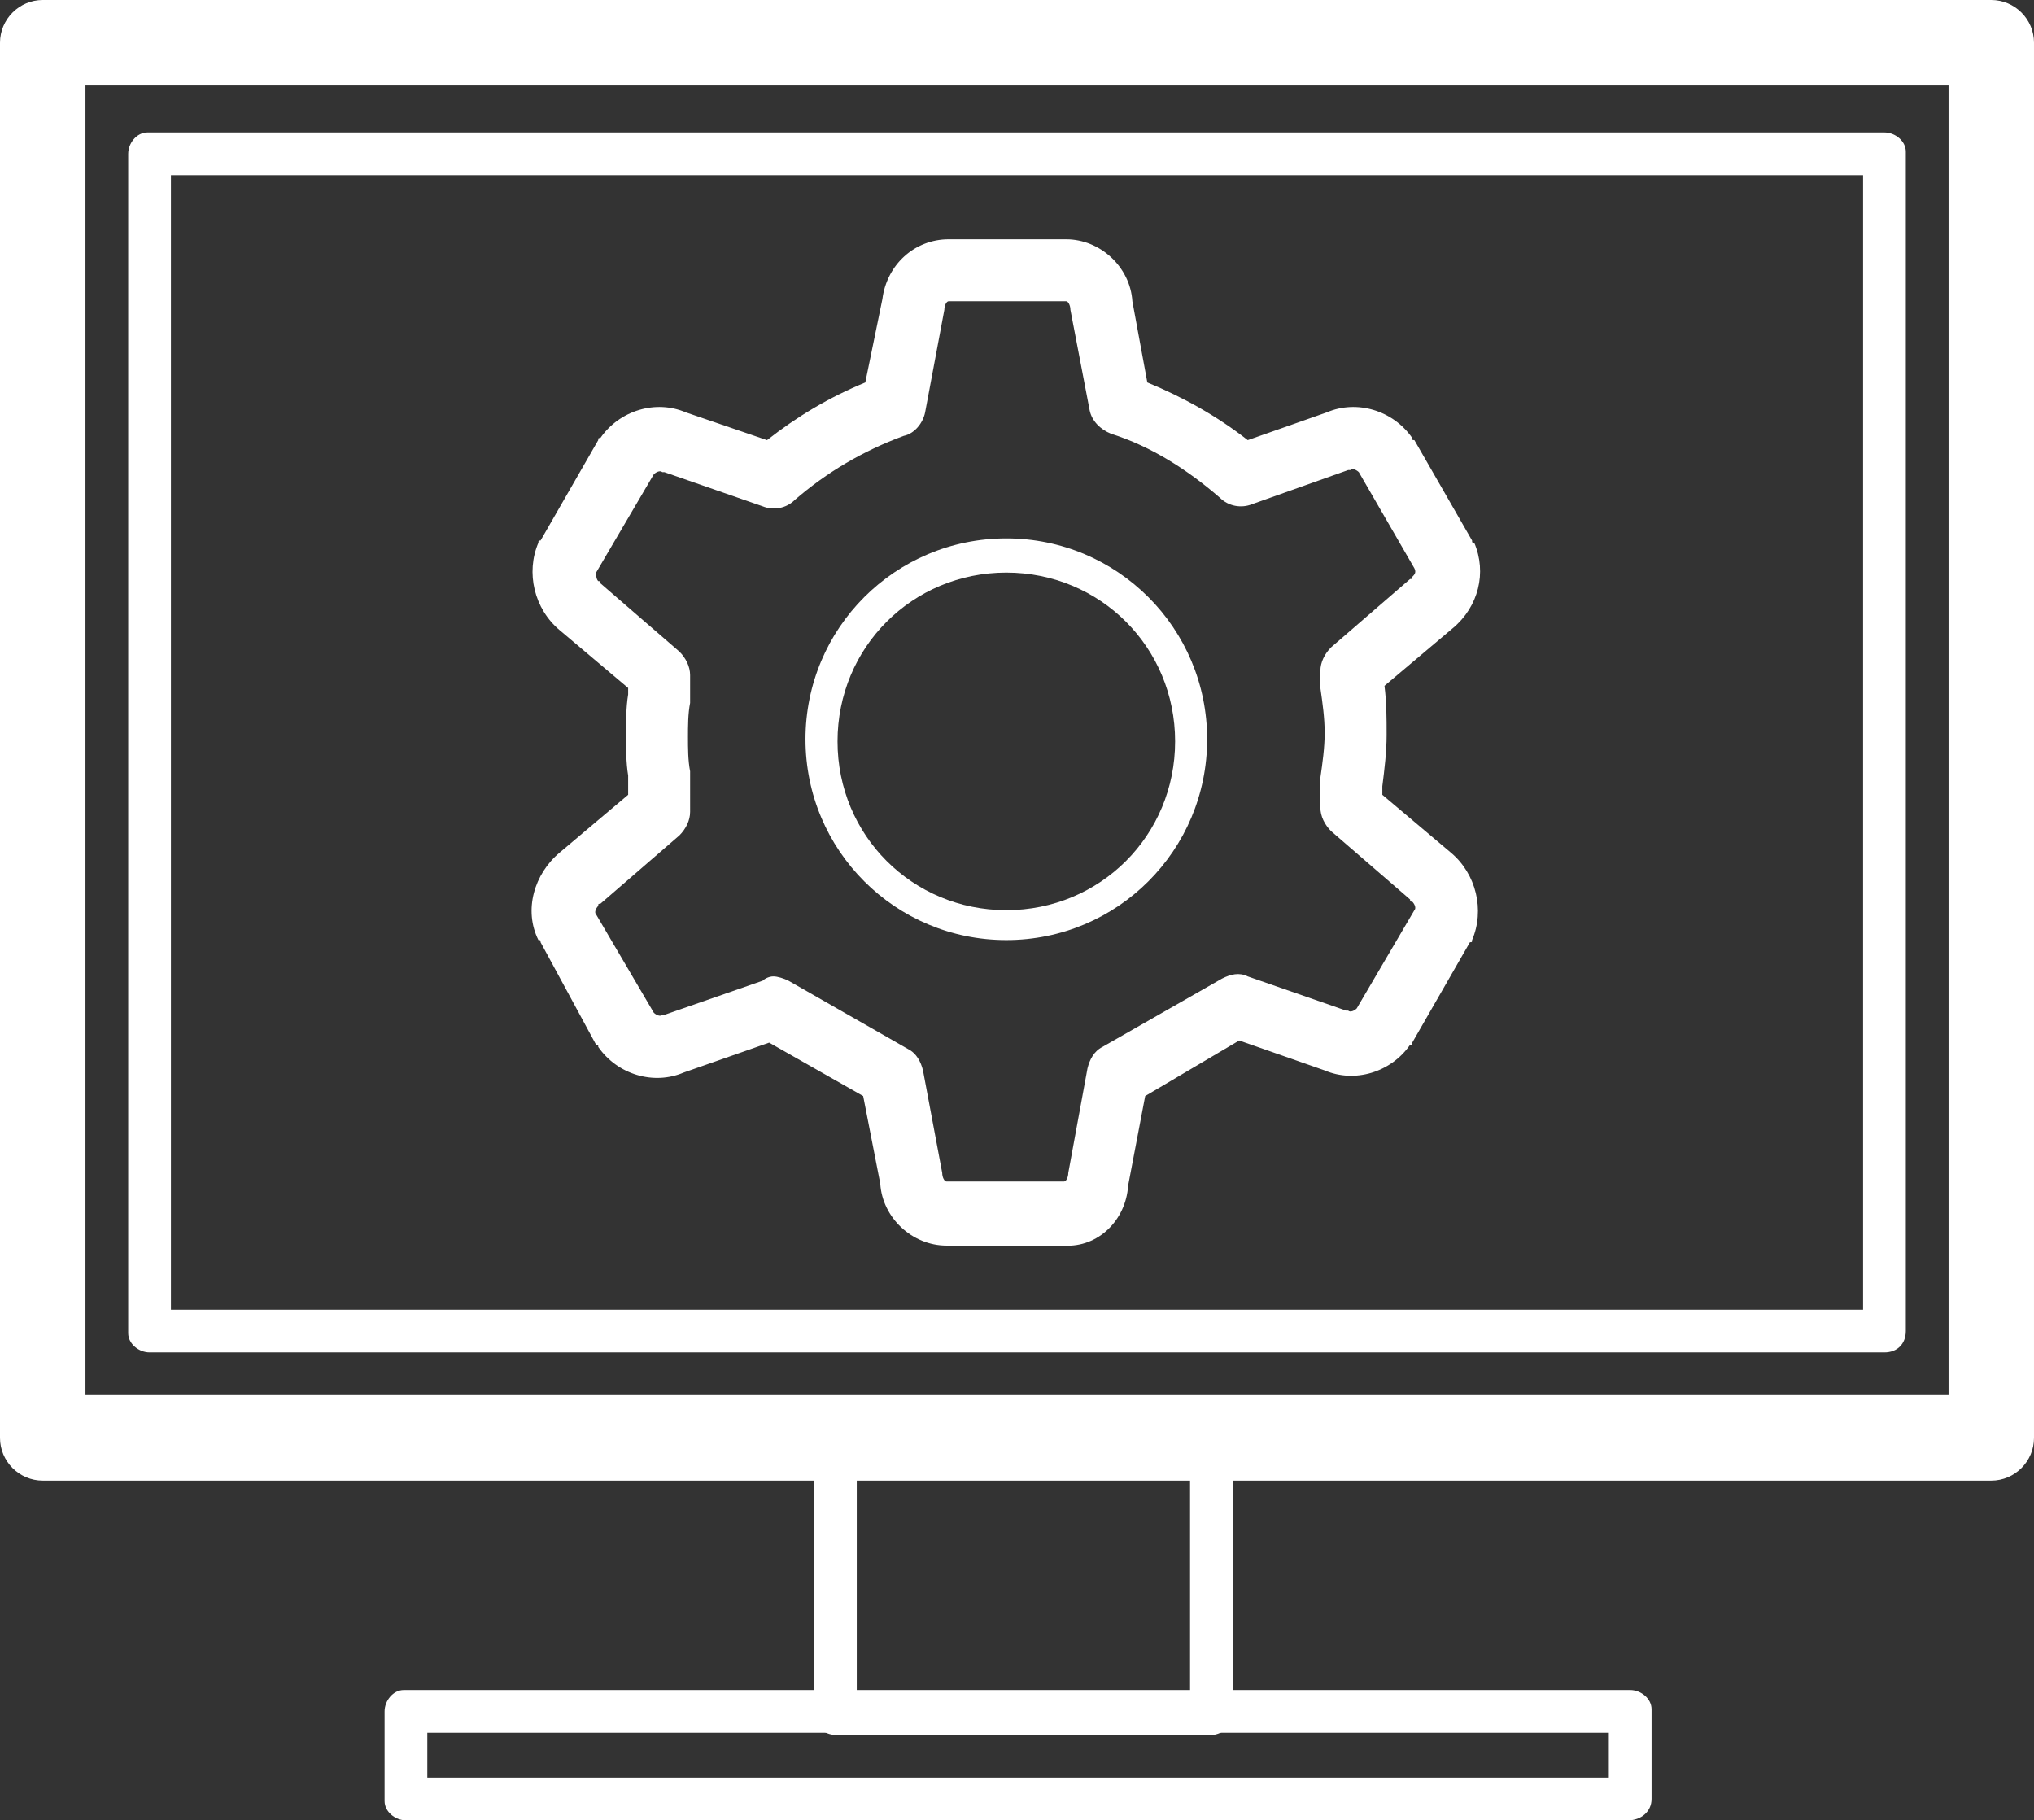
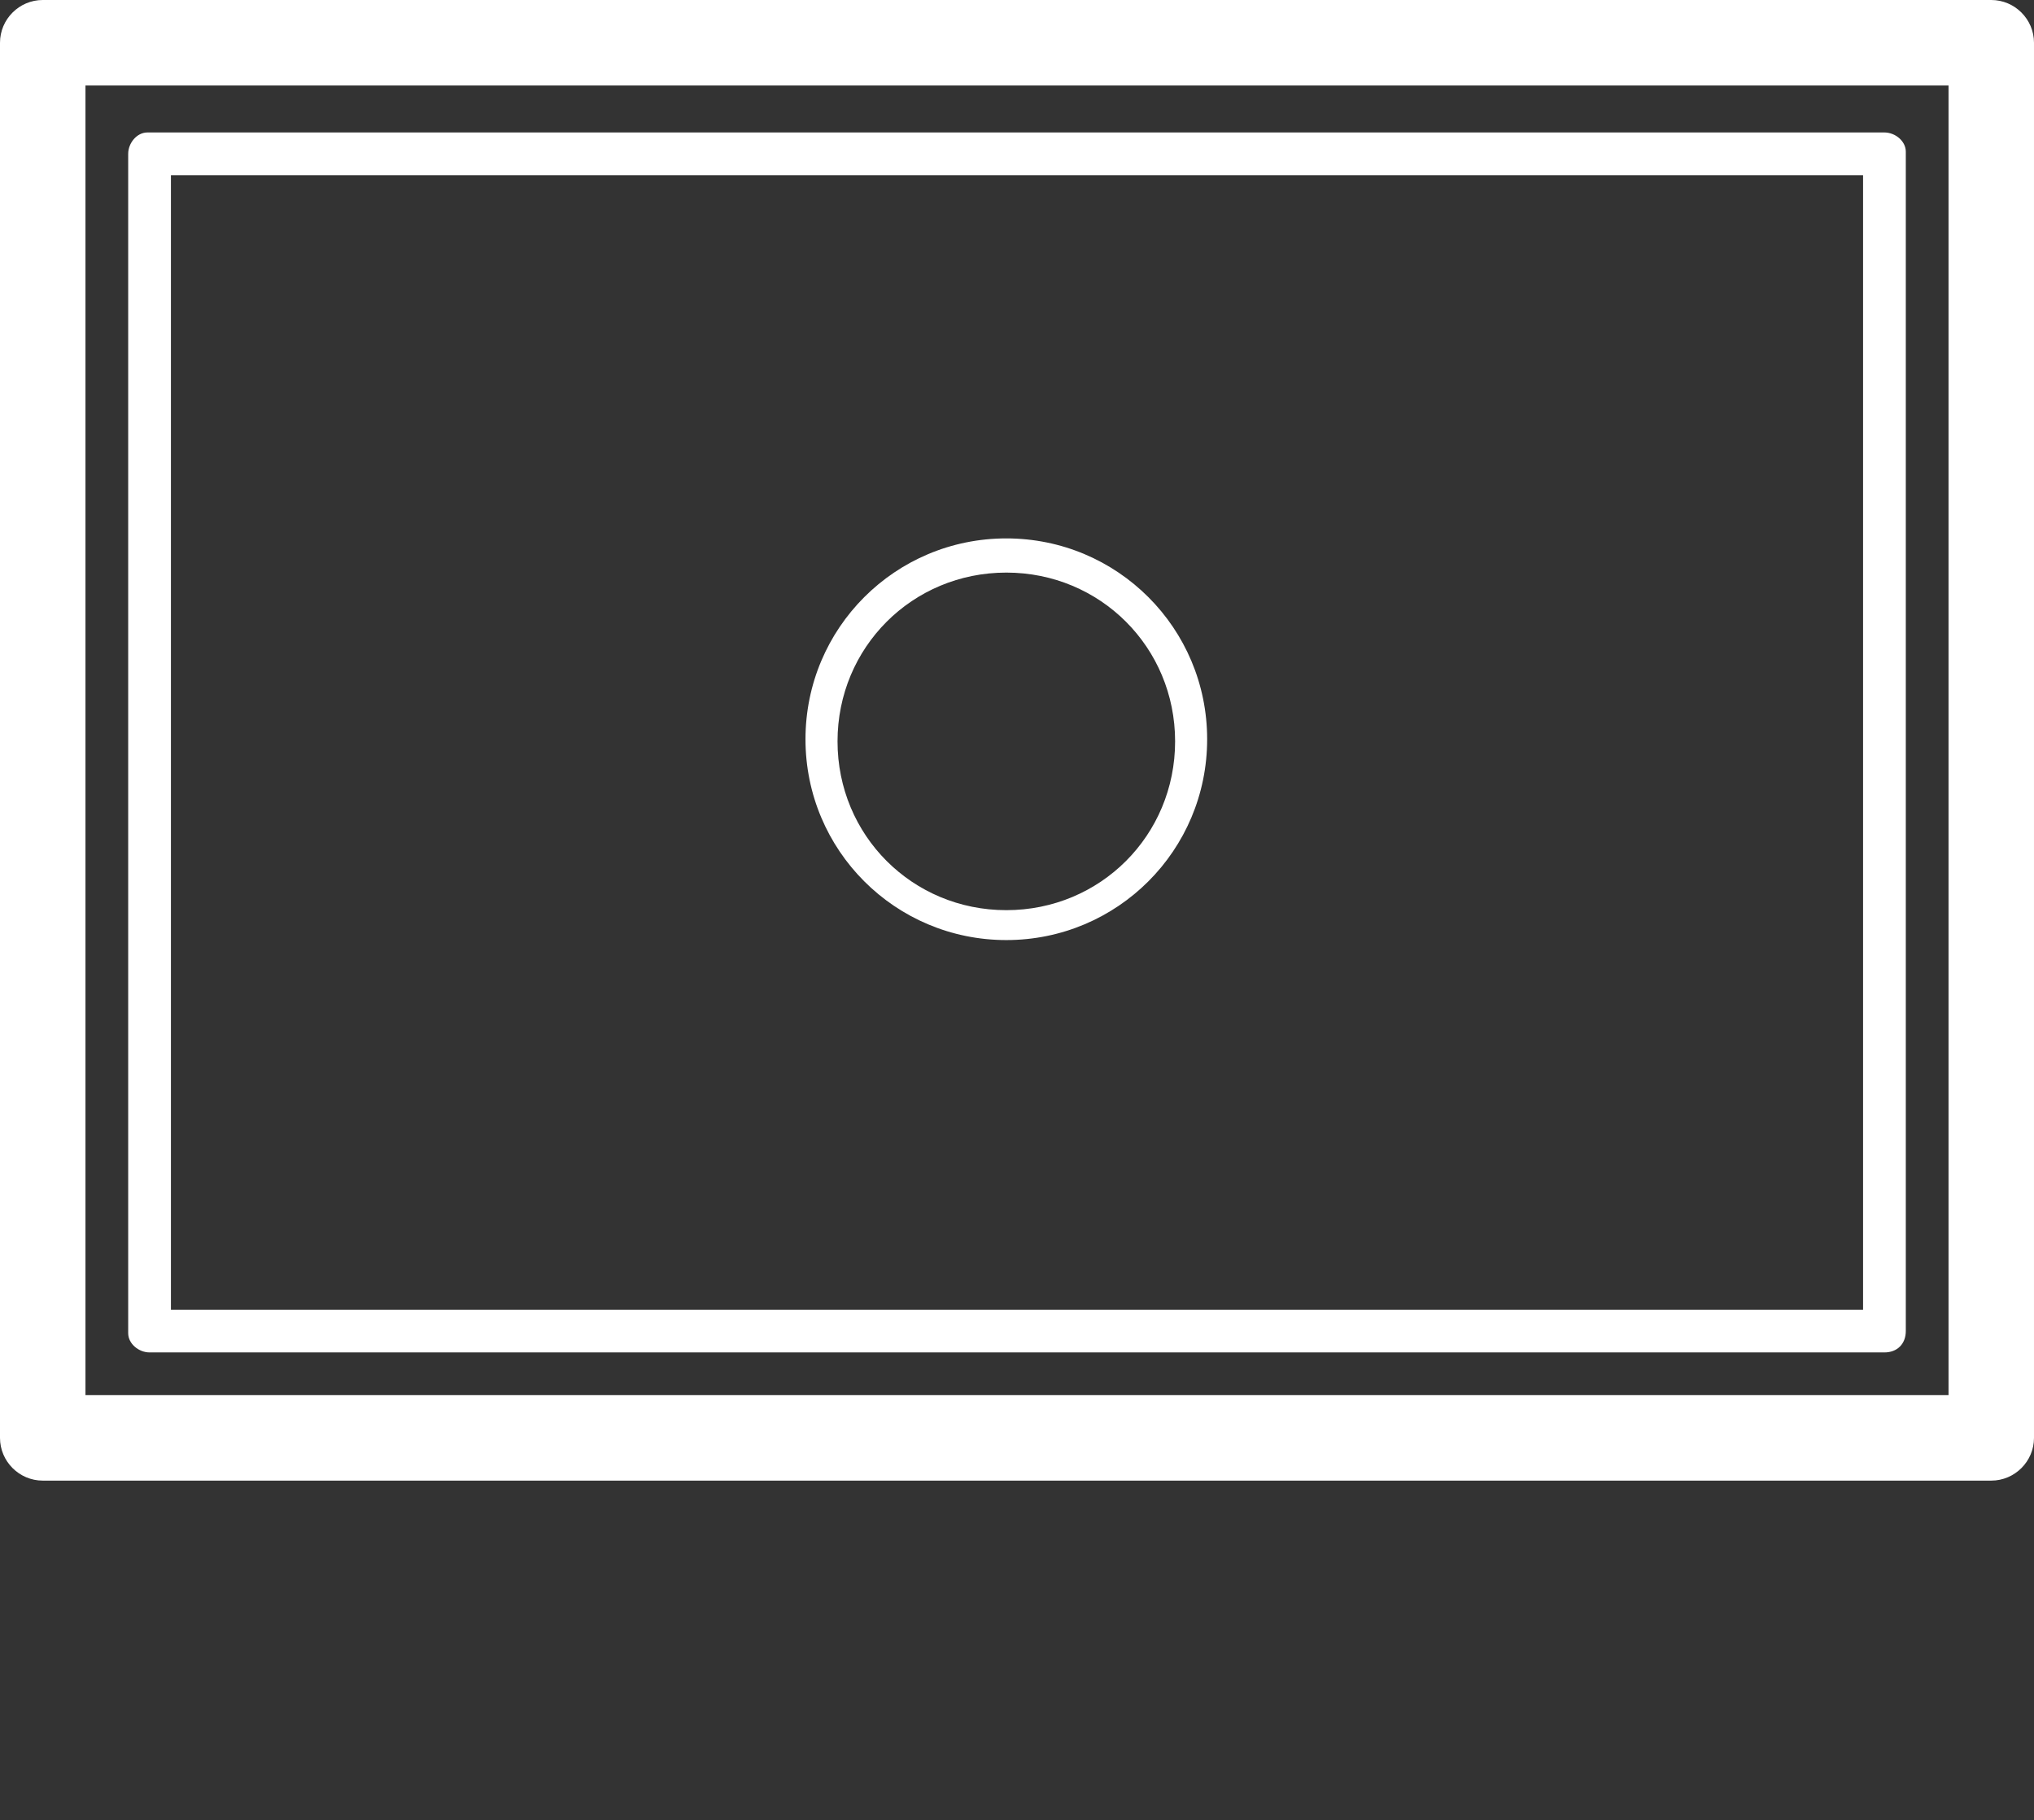
<svg xmlns="http://www.w3.org/2000/svg" version="1.1" id="Layer_1" x="0px" y="0px" viewBox="0 0 95.2 85.2" style="enable-background:new 0 0 95.2 85.2;" xml:space="preserve">
  <rect x="0" y="0" width="95.2" height="85.2" fill="#333333" stroke="none" />
  <style type="text/css">
	.st0{fill:#FFFFFF;}
</style>
  <g id="Layer_2_00000115497276022733721800000015174403469556823179_">
    <g id="Layer_1-2">
      <g id="Layer_2-2">
        <g id="アイコン">
          <path class="st0" d="M88.2,63.3H7c-0.5,0-1-0.4-1-0.9c0,0,0-0.1,0-0.1V7.2c0-0.5,0.4-1,0.9-1c0,0,0.1,0,0.1,0h81.2      c0.5,0,1,0.4,1,0.9c0,0,0,0.1,0,0.1v55.1C89.2,62.9,88.8,63.3,88.2,63.3z M8,61.3h79.2V8.2H8V61.3z" />
-           <path class="st0" d="M56.7,81.2H39.1c-0.5,0-1-0.4-1-0.9c0,0,0-0.1,0-0.1V67.3c0-0.5,0.4-1,0.9-1c0,0,0.1,0,0.1,0h17.6      c0.5,0,1,0.4,1,0.9c0,0,0,0.1,0,0.1v12.8c0.1,0.5-0.3,1-0.9,1.1C56.8,81.2,56.7,81.2,56.7,81.2z M40.1,79.2h15.6V68.3H40.1V79.2      z" />
-           <path class="st0" d="M76.2,85.2H19c-0.5,0-1-0.4-1-0.9c0,0,0-0.1,0-0.1v-4.1c0-0.5,0.4-1,0.9-1c0,0,0.1,0,0.1,0h57.3      c0.5,0,1,0.4,1,0.9c0,0,0,0.1,0,0.1v4.1C77.3,84.8,76.8,85.2,76.2,85.2z M20,83.2h55.3v-2.1H20V83.2z" />
          <path class="st0" d="M93.2,69.3H2c-1.1,0-2-0.9-2-2V2c0-1.1,0.9-2,2-2h91.2c1.1,0,2,0.9,2,2v65.3C95.2,68.4,94.3,69.3,93.2,69.3      z M4,65.3h87.2V4H4V65.3z" />
-           <path class="st0" d="M49.8,58.3h-5.5c-1.6,0-3-1.3-3.1-2.9l-0.8-4.1L36,48.8l-4,1.4c-1.4,0.6-3.1,0.1-4-1.2c0-0.1,0-0.1-0.1-0.1      l-2.6-4.8c0-0.1,0-0.1-0.1-0.1c-0.7-1.4-0.2-3.1,1-4.1l3.2-2.7v-0.9c-0.1-0.6-0.1-1.3-0.1-1.9c0-0.6,0-1.3,0.1-1.9v-0.3      l-3.2-2.7c-1.2-1-1.6-2.7-1-4.1c0-0.1,0-0.1,0.1-0.1l0,0l2.7-4.7c0-0.1,0-0.1,0.1-0.1l0,0c0.9-1.3,2.6-1.8,4-1.2l3.8,1.3      c1.4-1.1,2.9-2,4.6-2.7l0.8-3.9c0.2-1.6,1.5-2.8,3.1-2.8h5.5c1.6,0,3,1.3,3.1,2.9l0.7,3.8c1.7,0.7,3.3,1.6,4.7,2.7l3.7-1.3      c1.4-0.6,3.1-0.1,4,1.2c0,0.1,0,0.1,0.1,0.1l2.7,4.7c0,0.1,0,0.1,0.1,0.1c0.6,1.4,0.2,3-1,4l-3.2,2.7c0.1,0.8,0.1,1.5,0.1,2.3      c0,0.8-0.1,1.6-0.2,2.4v0.4l3.2,2.7c1.2,1,1.6,2.7,1,4.1c0,0.1,0,0.1-0.1,0.1l-2.7,4.7c0,0.1,0,0.1-0.1,0.1      c-0.9,1.3-2.6,1.8-4,1.2l-4-1.4l-4.4,2.6l-0.8,4.2C52.7,57.1,51.4,58.4,49.8,58.3C49.8,58.3,49.8,58.3,49.8,58.3z M36.2,45.7      c0.2,0,0.5,0.1,0.7,0.2l5.6,3.2c0.4,0.2,0.6,0.6,0.7,1l0.9,4.8c0,0.2,0.1,0.4,0.2,0.4h5.5c0.1,0,0.2-0.2,0.2-0.4l0.9-4.9      c0.1-0.4,0.3-0.8,0.7-1l5.6-3.2c0.4-0.2,0.8-0.3,1.2-0.1l4.6,1.6h0.1c0.1,0.1,0.3,0,0.4-0.1l2.7-4.6c0.1-0.1,0-0.3-0.1-0.4      c-0.1,0-0.1,0-0.1-0.1l-3.7-3.2c-0.3-0.3-0.5-0.7-0.5-1.1v-1.4c0.1-0.7,0.2-1.4,0.2-2.1c0-0.7-0.1-1.4-0.2-2.1v-0.8      c0-0.4,0.2-0.8,0.5-1.1l3.7-3.2c0.1,0,0.1,0,0.1-0.1c0.1-0.1,0.2-0.2,0.1-0.4l-2.6-4.5c-0.1-0.1-0.3-0.2-0.4-0.1h-0.1l-4.5,1.6      c-0.5,0.2-1.1,0.1-1.5-0.3c-1.5-1.3-3.2-2.4-5.1-3c-0.5-0.2-0.9-0.6-1-1.1l-0.9-4.7c0-0.2-0.1-0.4-0.2-0.4h-5.5      c-0.1,0-0.2,0.2-0.2,0.4l-0.9,4.8c-0.1,0.5-0.5,1-1,1.1c-1.9,0.7-3.6,1.7-5.1,3c-0.4,0.4-1,0.5-1.5,0.3l-4.6-1.6H31      c-0.1-0.1-0.3,0-0.4,0.1l-2.7,4.6c0,0.1,0,0.3,0.1,0.4c0.1,0,0.1,0,0.1,0.1l0,0l3.7,3.2c0.3,0.3,0.5,0.7,0.5,1.1v1.3      c-0.1,0.5-0.1,1.1-0.1,1.6c0,0.5,0,1.1,0.1,1.6V38c0,0.4-0.2,0.8-0.5,1.1l-3.7,3.2c-0.1,0-0.1,0-0.1,0.1      c-0.1,0.1-0.2,0.3-0.1,0.4l2.7,4.6c0.1,0.1,0.3,0.2,0.4,0.1h0.1l4.6-1.6C35.8,45.8,36,45.7,36.2,45.7z" />
          <path class="st0" d="M47.1,44c-5.2,0-9.4-4.2-9.4-9.4s4.2-9.4,9.4-9.4s9.4,4.2,9.4,9.4C56.5,39.8,52.3,44,47.1,44      C47.1,44,47.1,44,47.1,44z M47.1,26.8c-4.4,0-7.9,3.5-7.9,7.9s3.5,7.9,7.9,7.9s7.9-3.5,7.9-7.9C55,30.3,51.5,26.8,47.1,26.8z" />
        </g>
      </g>
    </g>
  </g>
</svg>